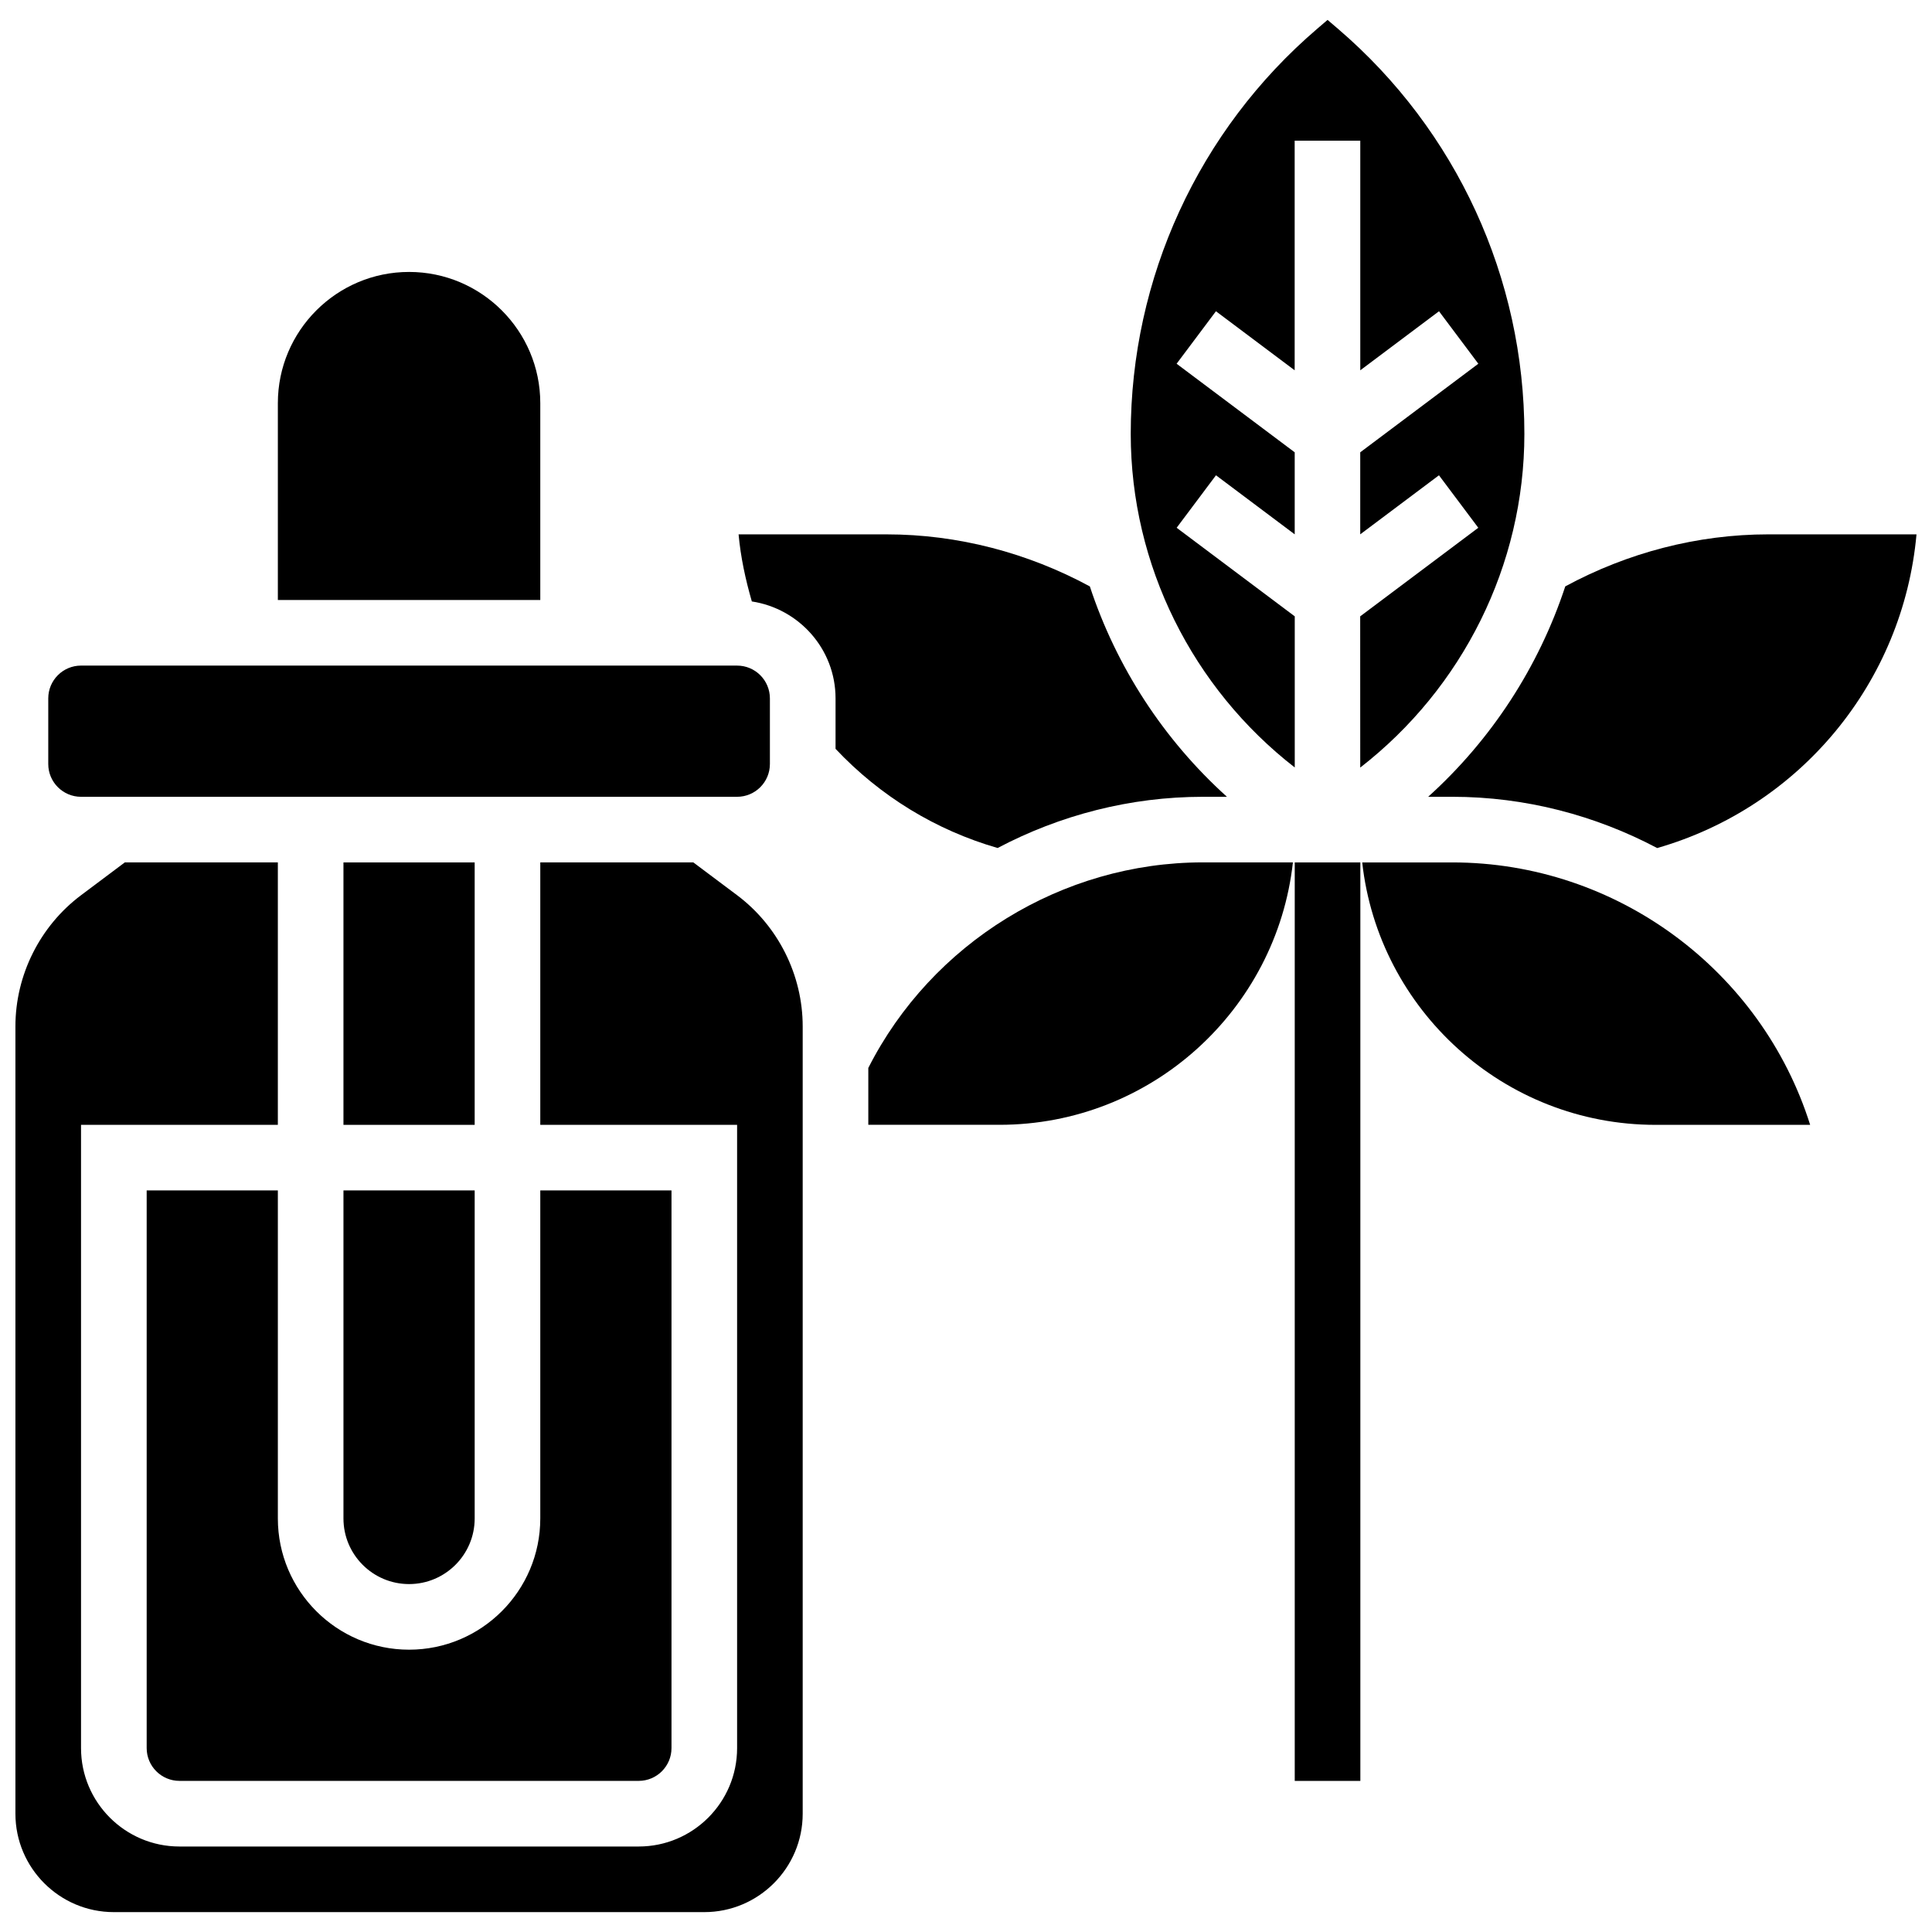
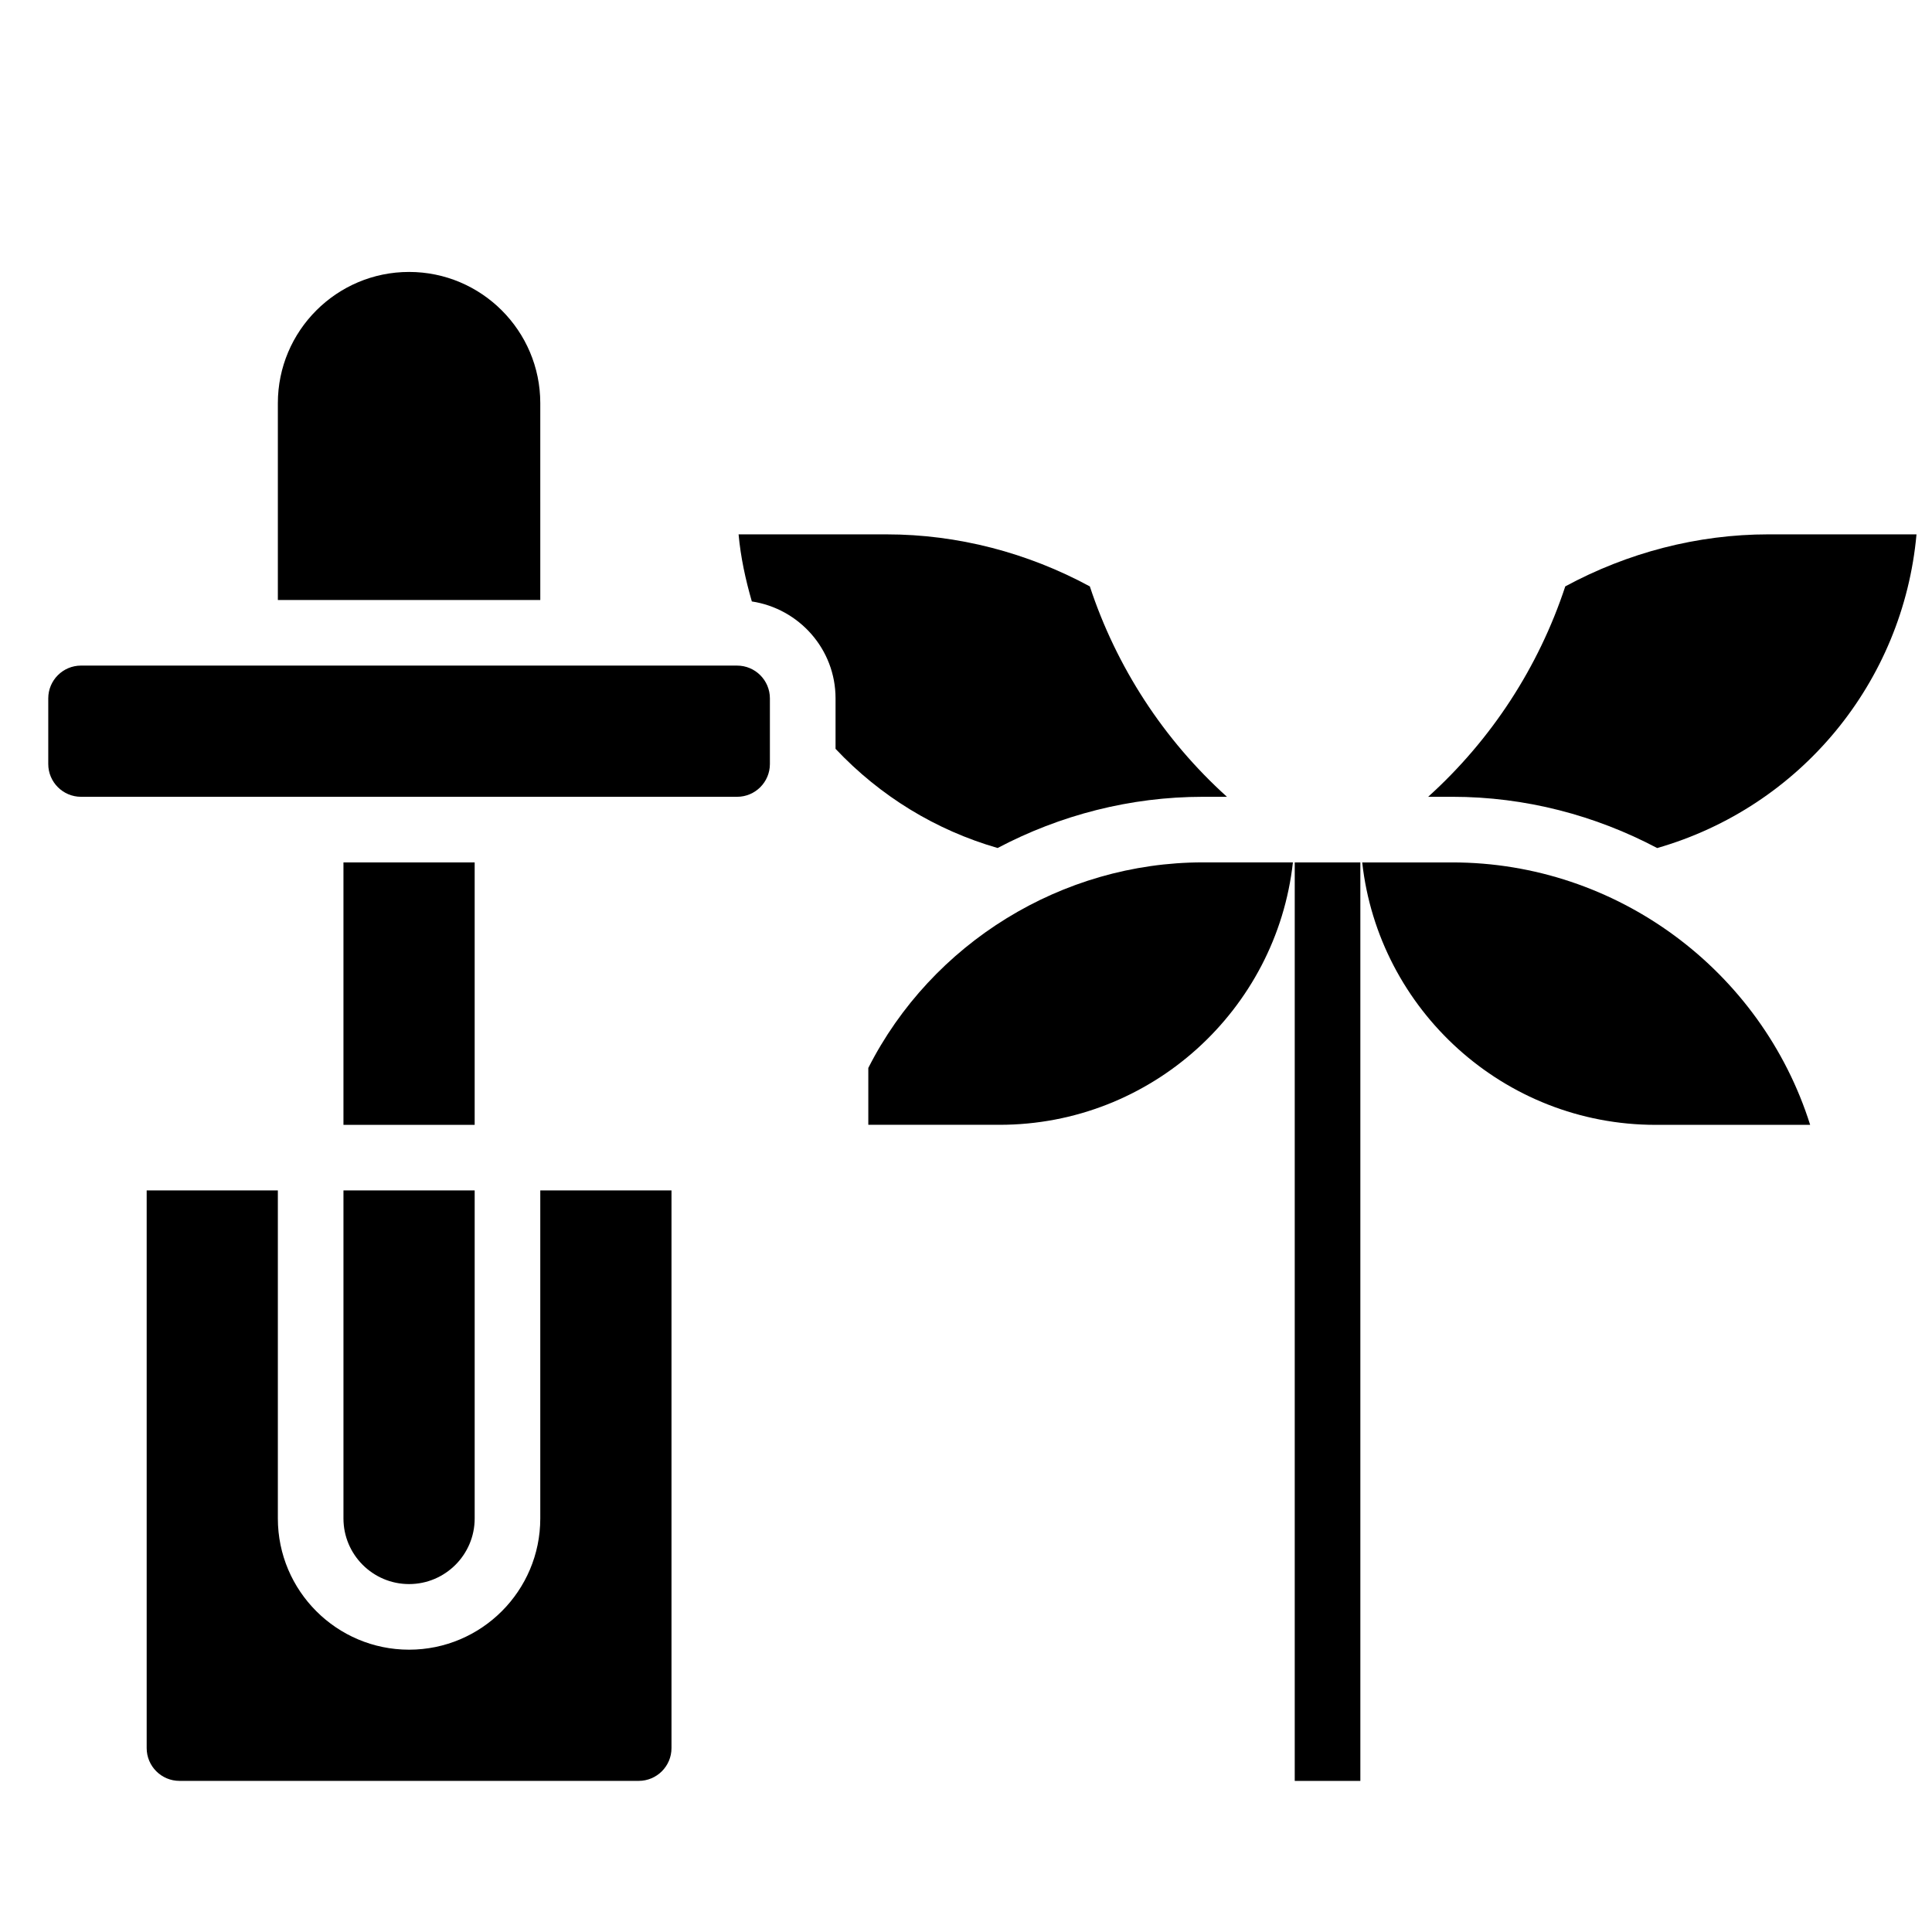
<svg xmlns="http://www.w3.org/2000/svg" width="800px" height="800px" version="1.1" viewBox="144 144 512 512">
  <defs>
    <clipPath id="b">
-       <path d="m148.09 372h208.91v279h-208.91z" />
-     </clipPath>
+       </clipPath>
    <clipPath id="a">
      <path d="m522 285h129.9v84h-129.9z" />
    </clipPath>
  </defs>
  <path d="m487.12 372.55h17.387v243.41h-17.387z" />
  <path d="m235.02 372.55h34.773v69.547h-34.773z" />
  <g clip-path="url(#b)">
-     <path d="m339.34 381.24-11.598-8.691h-40.562v69.547h52.16v165.17c0 14.379-11.699 26.078-26.078 26.078h-121.71c-14.379 0-26.078-11.699-26.078-26.078v-165.17h52.16v-69.547h-40.562l-11.59 8.691c-10.891 8.164-17.395 21.16-17.395 34.773v208.64c0 14.379 11.699 26.078 26.078 26.078h156.48c14.379 0 26.078-11.699 26.078-26.078v-208.64c0.004-13.613-6.5-26.609-17.383-34.773z" />
-   </g>
+     </g>
  <path d="m408.38 368.73c16.527-8.719 35.145-13.57 54.395-13.57h6.379c-16.785-15.145-29.297-34.406-36.336-55.758-16.508-8.93-35.016-13.789-53.836-13.789h-39.25c0.547 6.051 1.836 11.969 3.512 17.777 12.523 1.906 22.184 12.641 22.184 25.688v13.371c11.797 12.527 26.531 21.543 42.953 26.281z" />
  <path d="m374.11 427.02v15.066h34.773c40.207 0 73.414-30.477 77.75-69.547h-23.871c-37.273 0.012-71.848 21.344-88.652 54.48z" />
  <path d="m165.48 355.16h173.86c4.797 0 8.691-3.894 8.691-8.691v-17.387c0-4.797-3.894-8.691-8.691-8.691l-173.86-0.004c-4.797 0-8.691 3.894-8.691 8.691v17.387c-0.004 4.793 3.891 8.695 8.691 8.695z" />
  <path d="m182.87 459.48v147.78c0 4.797 3.894 8.691 8.691 8.691h121.7c4.797 0 8.691-3.894 8.691-8.691v-147.78h-34.773v86.93c0 19.176-15.594 34.773-34.773 34.773-19.176 0-34.773-15.594-34.773-34.773v-86.93z" />
  <path d="m287.18 250.84c0-19.176-15.594-34.773-34.773-34.773-19.176 0-34.773 15.594-34.773 34.773v52.16h69.547z" />
  <path d="m235.02 546.41c0 9.59 7.797 17.387 17.387 17.387s17.387-7.797 17.387-17.387v-86.93h-34.773z" />
  <path d="m528.87 372.55h-23.871c4.336 39.066 37.547 69.547 77.75 69.547h40.961c-12.898-40.887-51.219-69.547-94.84-69.547z" />
  <g clip-path="url(#a)">
    <path d="m612.65 285.61c-18.82 0-37.328 4.859-53.836 13.789-7.043 21.352-19.551 40.613-36.336 55.758h6.379c19.445 0 37.953 4.938 54.316 13.586 38.031-10.938 65.191-44.039 68.719-83.133z" />
  </g>
-   <path d="m504.51 347.39c27.07-21.039 43.465-53.594 43.465-88.398 0-41.309-17.984-80.422-49.352-107.32l-2.805-2.398-2.809 2.406c-31.367 26.887-49.352 66-49.352 107.31 0 34.816 16.395 67.363 43.465 88.398v-40.051l-31.297-23.473 10.422-13.91 20.863 15.648v-21.734l-31.297-23.473 10.422-13.91 20.863 15.648v-60.852h17.387v60.852l20.863-15.648 10.422 13.91-31.297 23.473v21.734l20.863-15.648 10.422 13.91-31.297 23.473 0.012 40.051z" />
</svg>